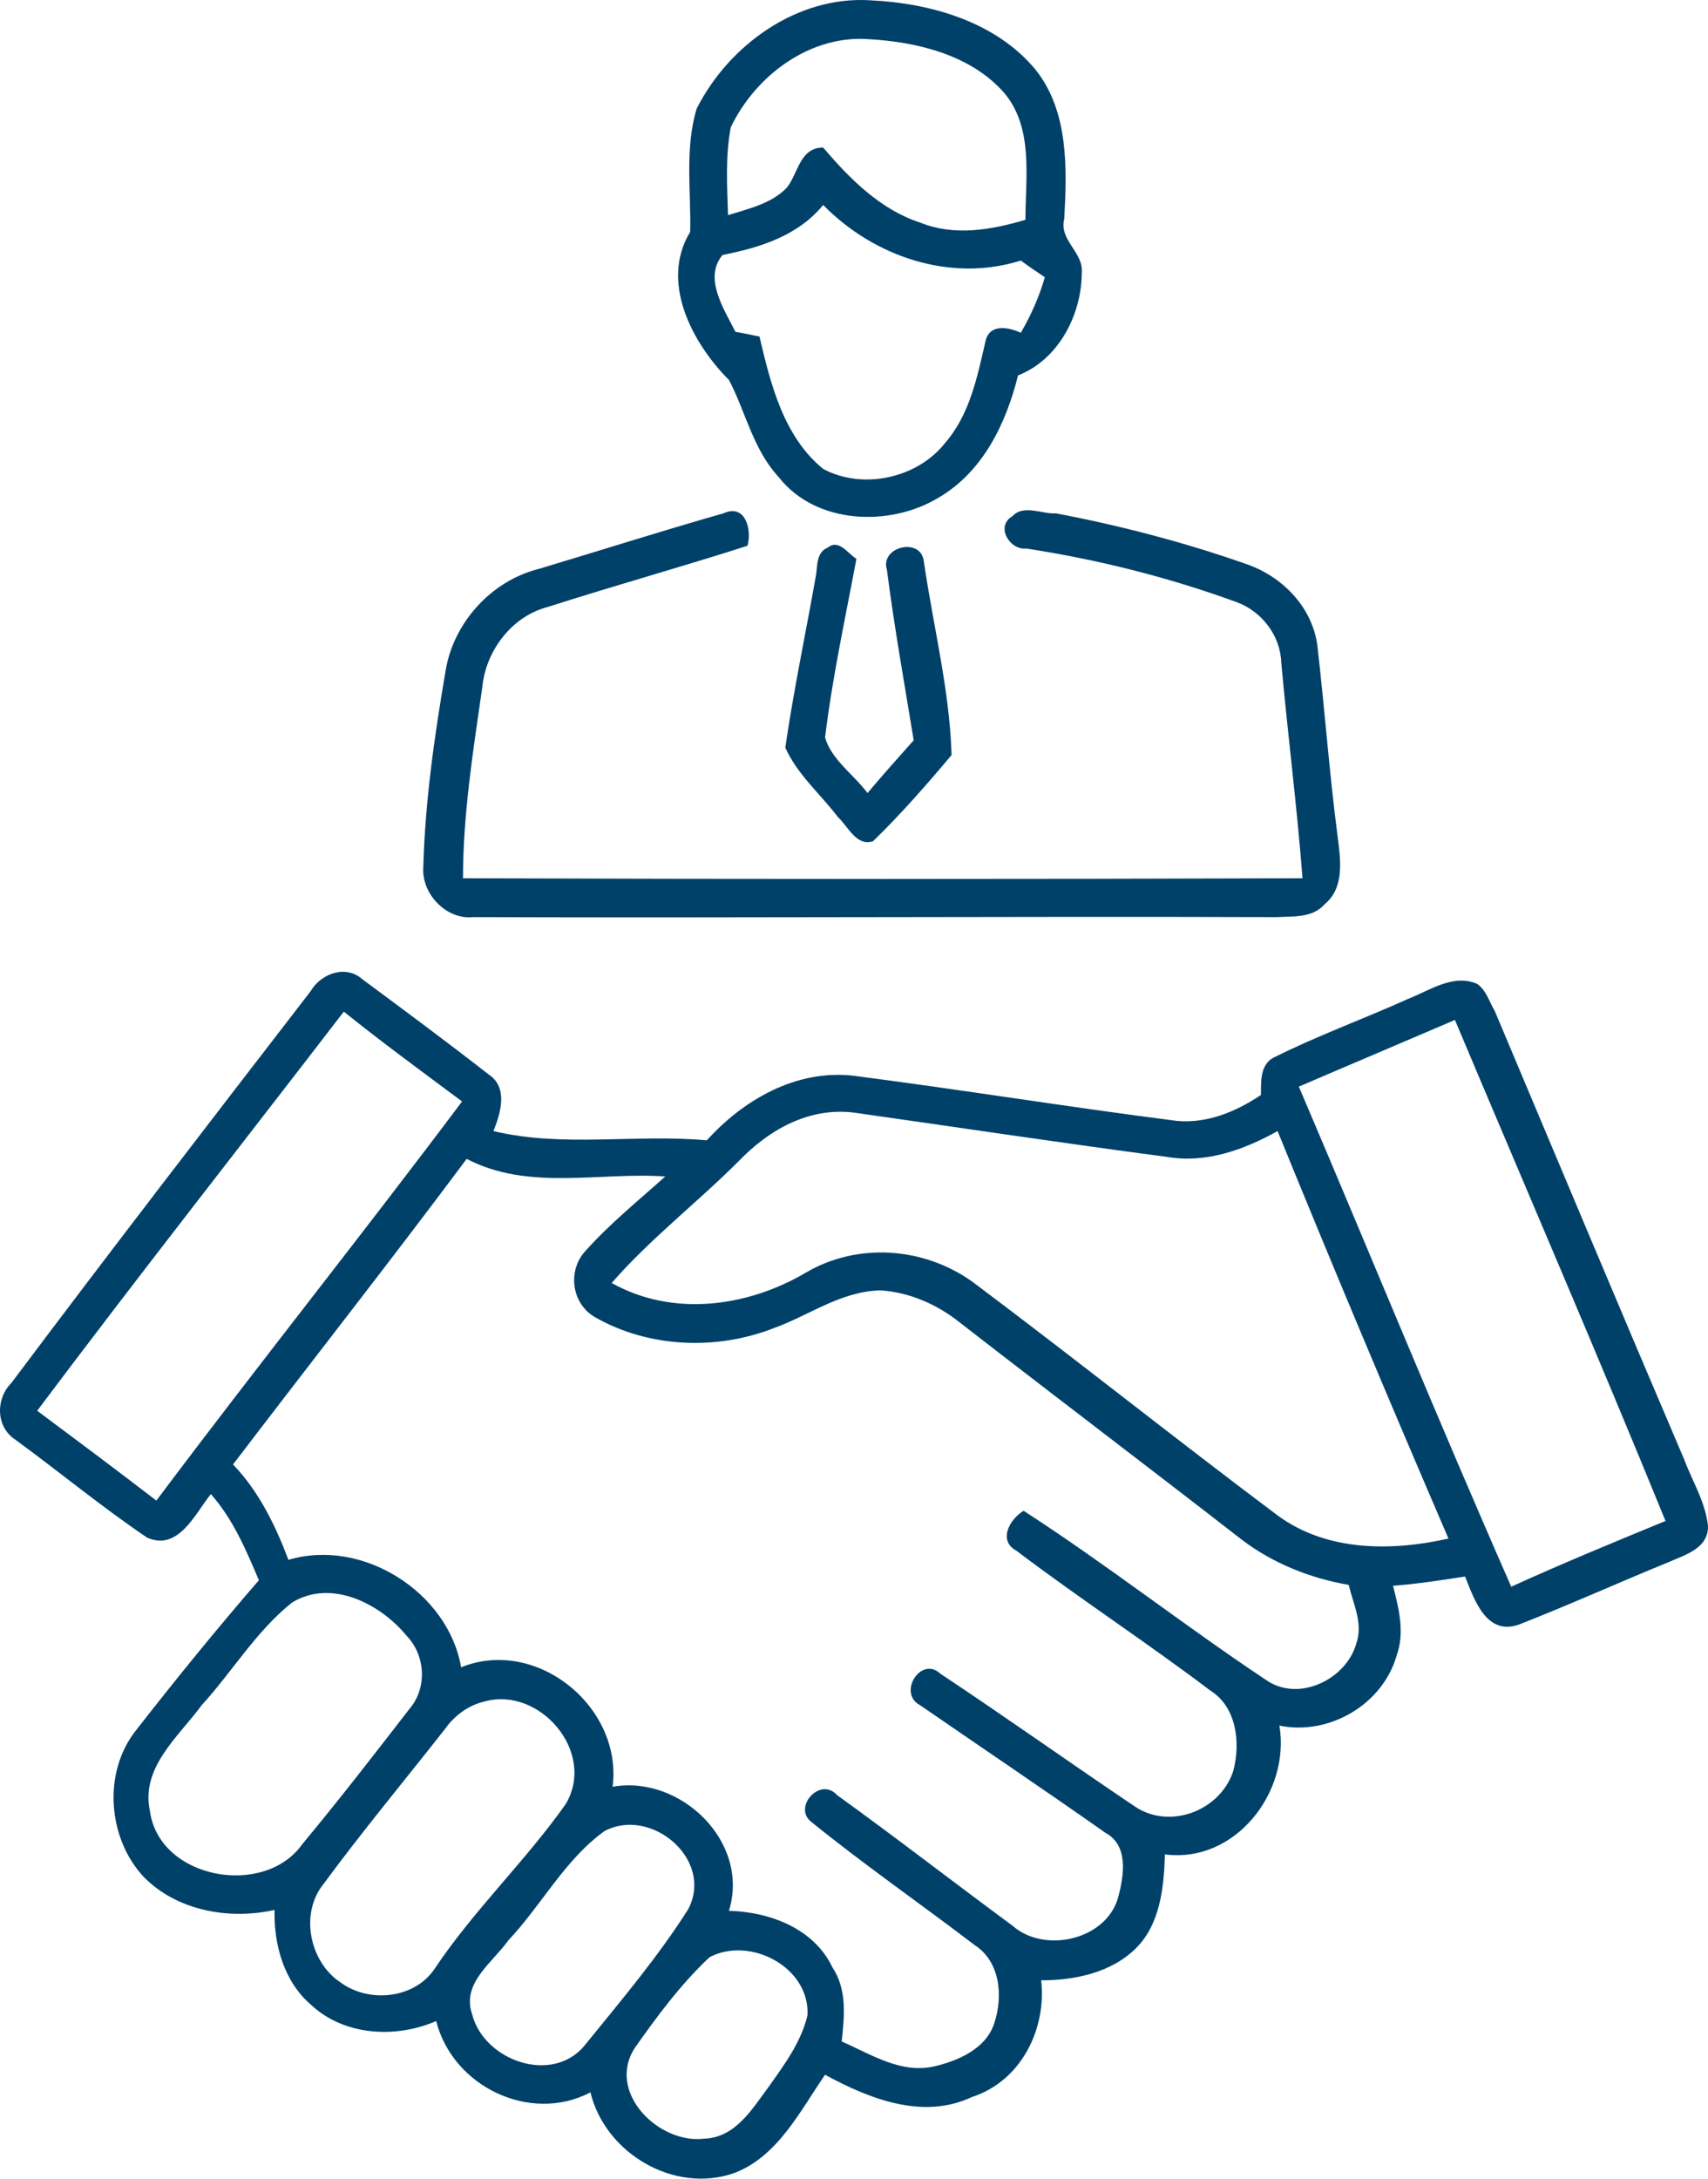
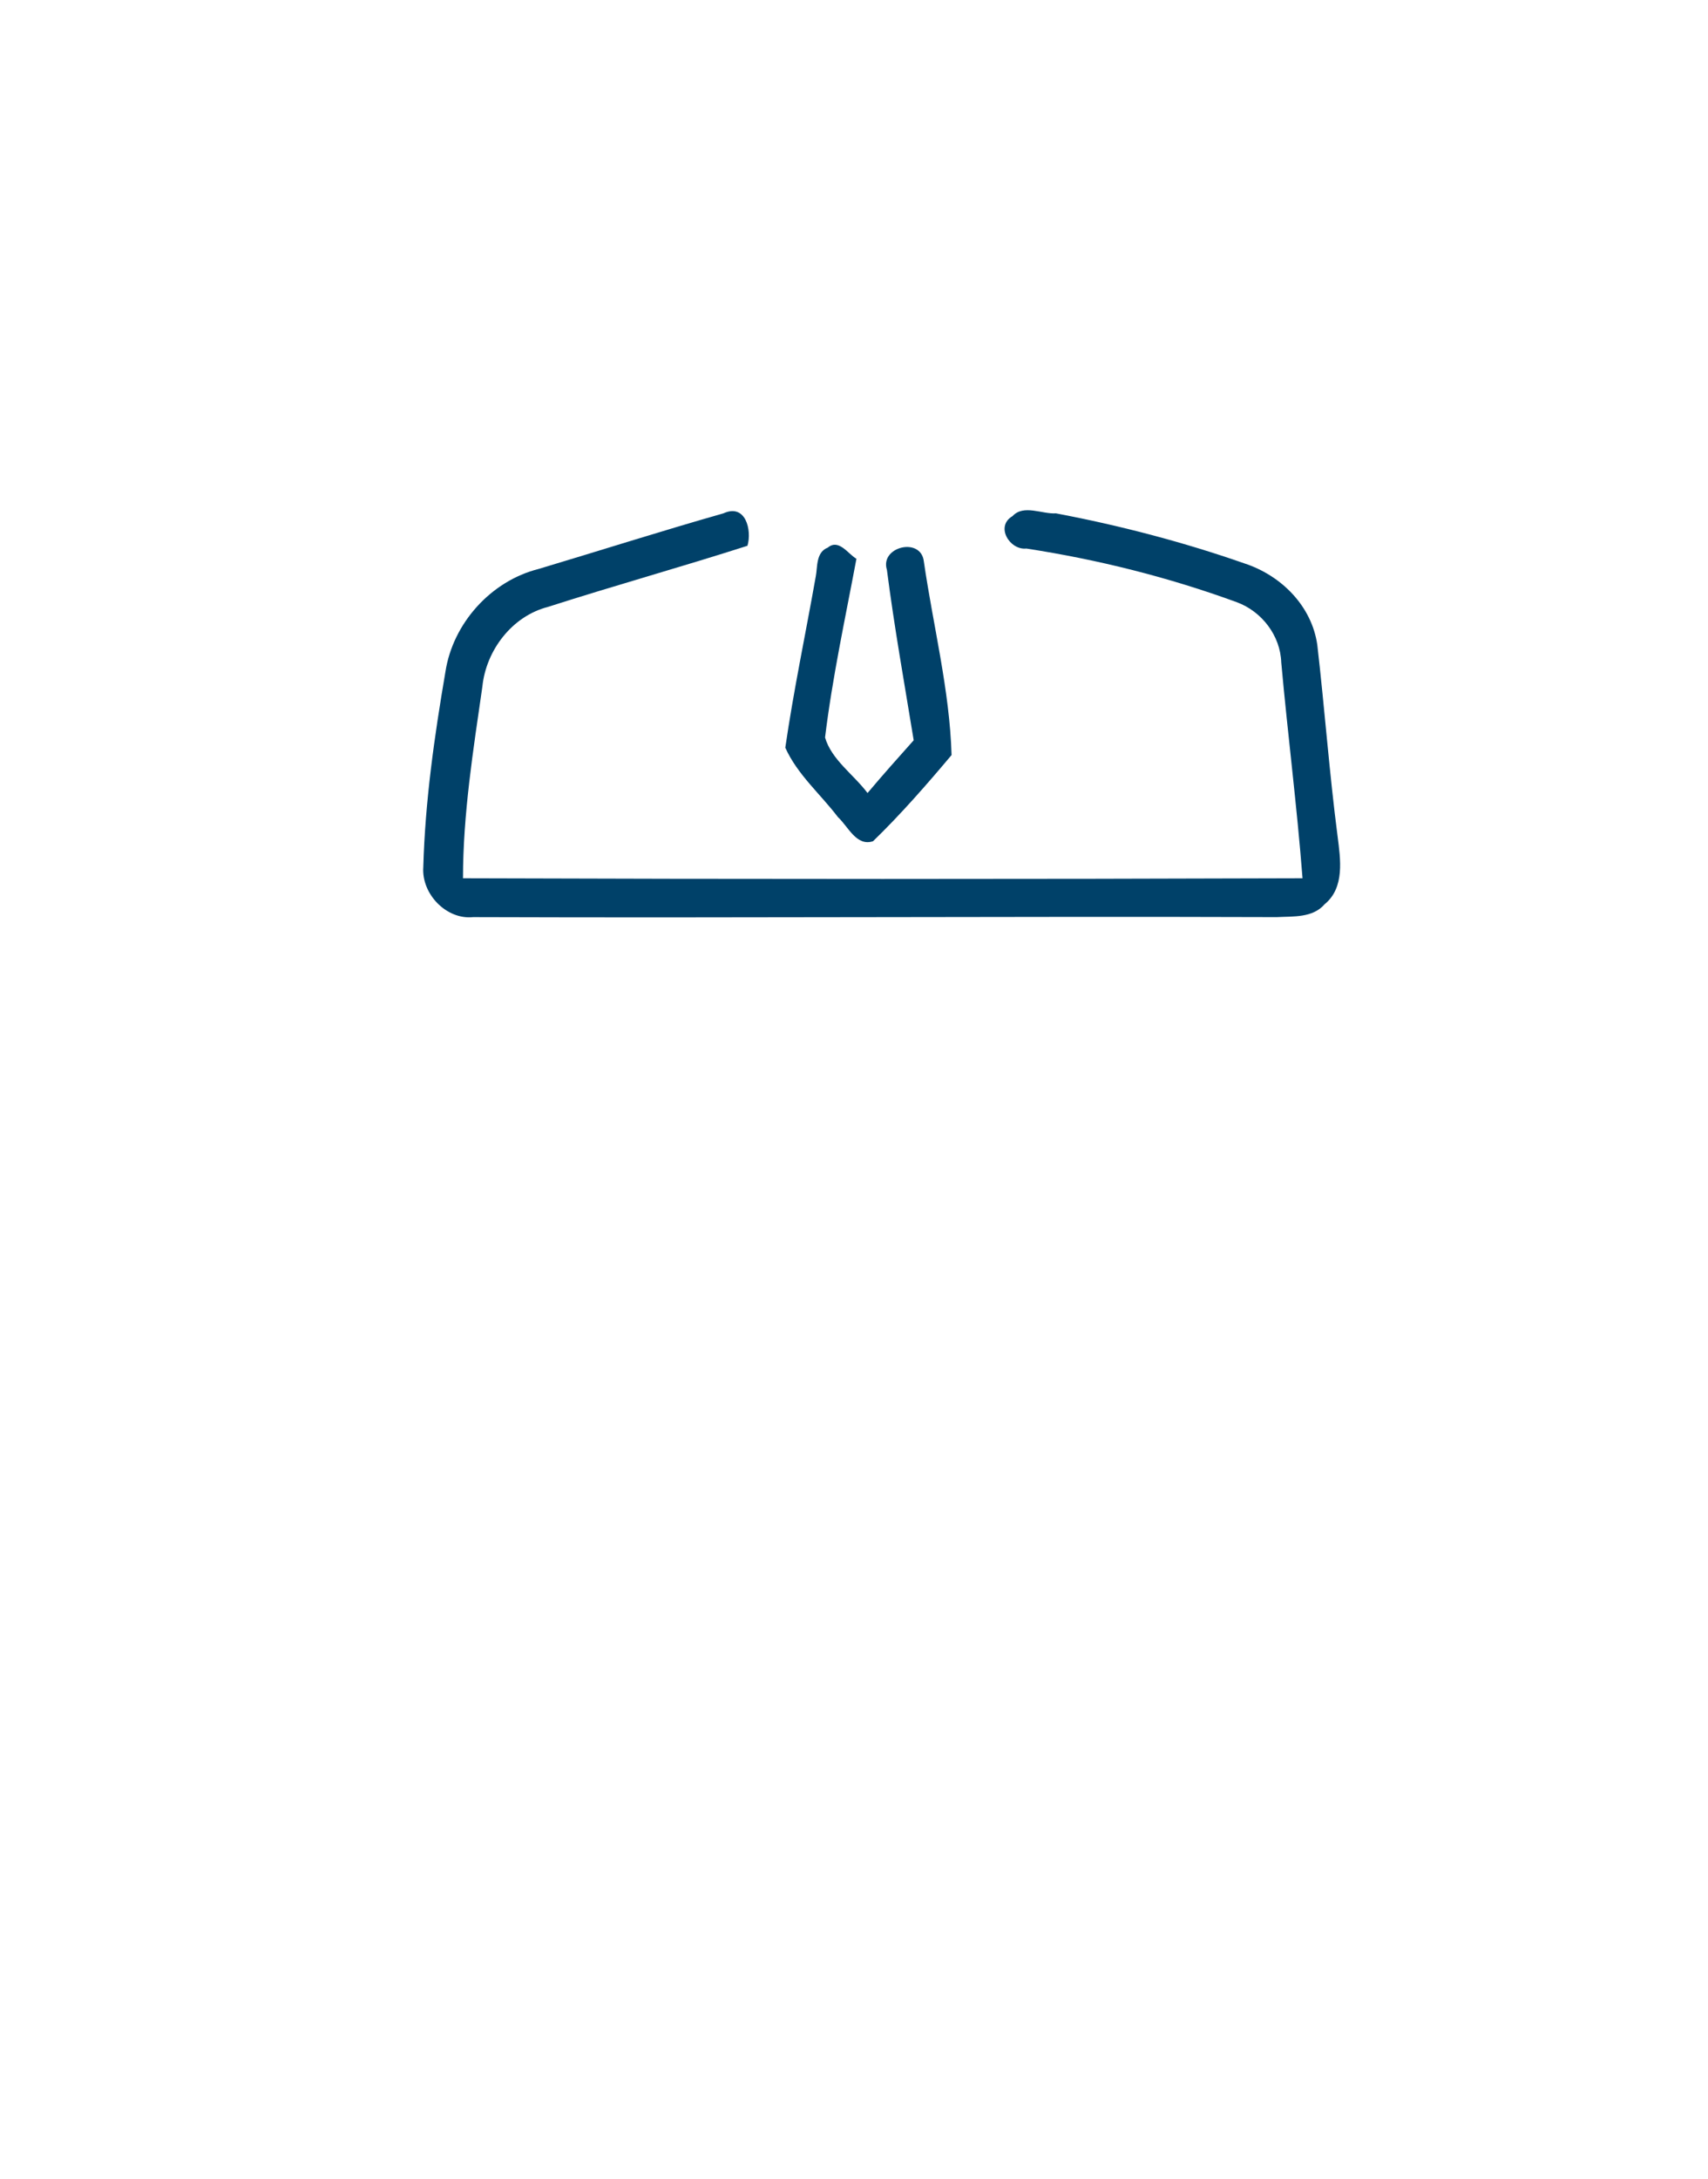
<svg xmlns="http://www.w3.org/2000/svg" width="40" height="51" viewBox="0 0 40 51" fill="none">
-   <path d="M16.315 2.544C17.072 1.048 18.673 -0.101 20.381 0.007C21.787 0.072 23.323 0.506 24.253 1.633C25.032 2.609 24.988 3.953 24.924 5.123C24.794 5.622 25.378 5.904 25.334 6.381C25.334 7.356 24.794 8.419 23.842 8.787C23.561 9.914 23.02 11.042 21.982 11.649C20.836 12.342 19.105 12.277 18.24 11.172C17.634 10.521 17.461 9.633 17.072 8.896C16.207 8.028 15.45 6.598 16.164 5.427C16.185 4.473 16.034 3.476 16.315 2.544ZM17.115 2.977C16.985 3.649 17.029 4.365 17.05 5.037C17.526 4.885 18.045 4.776 18.413 4.408C18.694 4.083 18.716 3.454 19.278 3.454C19.905 4.191 20.619 4.907 21.549 5.21C22.35 5.535 23.215 5.383 24.015 5.145C24.015 4.148 24.21 2.999 23.518 2.175C22.739 1.286 21.485 0.983 20.36 0.918C18.975 0.809 17.699 1.763 17.115 2.977ZM16.921 5.969C16.466 6.511 16.964 7.248 17.223 7.768C17.375 7.79 17.656 7.855 17.786 7.877C18.045 8.982 18.348 10.218 19.278 10.977C20.208 11.475 21.485 11.194 22.133 10.37C22.717 9.698 22.89 8.809 23.085 7.963C23.193 7.573 23.626 7.66 23.907 7.79C24.145 7.378 24.34 6.944 24.469 6.489C24.275 6.359 24.08 6.229 23.907 6.099C22.263 6.619 20.468 6.012 19.278 4.798C18.694 5.514 17.807 5.795 16.921 5.969Z" fill="#004169" />
  <path d="M12.616 13.318C14.066 12.884 15.493 12.429 16.942 12.017C17.461 11.779 17.613 12.408 17.505 12.776C15.947 13.275 14.39 13.708 12.833 14.207C11.989 14.424 11.383 15.226 11.297 16.071C11.081 17.567 10.843 19.063 10.843 20.559C17.396 20.581 23.95 20.581 30.504 20.559C30.374 18.868 30.158 17.199 30.006 15.508C29.985 14.879 29.552 14.315 28.968 14.098C27.368 13.513 25.724 13.101 24.037 12.841C23.647 12.884 23.301 12.321 23.712 12.082C23.972 11.8 24.404 12.039 24.729 12.017C26.221 12.299 27.714 12.689 29.141 13.188C30.006 13.47 30.72 14.185 30.85 15.096C31.023 16.592 31.131 18.087 31.326 19.583C31.391 20.104 31.499 20.776 31.023 21.166C30.742 21.491 30.288 21.448 29.898 21.469C23.626 21.448 17.353 21.491 11.081 21.469C10.453 21.534 9.869 20.927 9.913 20.299C9.956 18.759 10.172 17.242 10.432 15.724C10.605 14.597 11.492 13.6 12.616 13.318Z" fill="#004169" />
  <path d="M19.386 12.819C19.646 12.603 19.862 12.971 20.057 13.08C19.797 14.467 19.494 15.854 19.322 17.264C19.473 17.784 19.992 18.131 20.317 18.564C20.663 18.152 21.03 17.741 21.398 17.329C21.182 16.006 20.944 14.684 20.771 13.34C20.598 12.798 21.571 12.559 21.636 13.145C21.852 14.64 22.241 16.158 22.285 17.675C21.701 18.369 21.095 19.063 20.446 19.692C20.057 19.822 19.862 19.345 19.624 19.128C19.213 18.586 18.673 18.131 18.391 17.502C18.586 16.158 18.867 14.836 19.105 13.492C19.148 13.275 19.105 12.928 19.386 12.819Z" fill="#004169" />
-   <path d="M7.274 23.204C7.512 22.792 8.096 22.575 8.485 22.922C9.48 23.659 10.475 24.396 11.448 25.155C11.902 25.458 11.729 26.044 11.556 26.477C13.179 26.867 14.887 26.542 16.553 26.694C17.418 25.74 18.629 25.046 19.949 25.177C22.479 25.502 25.01 25.914 27.562 26.239C28.276 26.304 28.947 26.022 29.531 25.632C29.531 25.328 29.509 24.938 29.812 24.765C30.85 24.244 31.932 23.854 32.991 23.377C33.489 23.182 34.03 22.792 34.592 23.03C34.808 23.182 34.873 23.442 35.003 23.659C36.474 27.149 37.945 30.661 39.437 34.152C39.632 34.672 39.934 35.149 39.999 35.712C40.021 36.255 39.437 36.406 39.048 36.58C37.88 37.057 36.733 37.577 35.565 38.032C34.808 38.292 34.527 37.447 34.311 36.905C33.748 36.992 33.186 37.078 32.624 37.122C32.754 37.642 32.905 38.206 32.71 38.748C32.386 39.897 31.131 40.634 29.963 40.395C30.223 41.956 28.925 43.625 27.281 43.409C27.26 44.167 27.173 45.035 26.611 45.598C26.027 46.184 25.162 46.357 24.383 46.357C24.513 47.506 23.907 48.72 22.761 49.089C21.614 49.63 20.36 49.132 19.322 48.568C18.738 49.414 18.218 50.476 17.202 50.866C15.796 51.365 14.174 50.411 13.828 48.98C12.422 49.717 10.605 48.85 10.215 47.311C9.264 47.723 8.052 47.658 7.274 46.921C6.647 46.379 6.409 45.511 6.43 44.709C5.37 44.948 4.138 44.731 3.359 43.929C2.515 43.018 2.407 41.479 3.186 40.504C4.116 39.311 5.068 38.141 6.063 36.992C5.76 36.276 5.457 35.561 4.938 34.975C4.57 35.431 4.181 36.319 3.445 35.994C2.386 35.279 1.391 34.455 0.352 33.696C-0.102 33.393 -0.102 32.742 0.266 32.374C2.559 29.317 4.916 26.261 7.274 23.204ZM0.871 33.024C1.802 33.718 2.732 34.412 3.662 35.127C6.019 31.984 8.463 28.927 10.821 25.784C9.891 25.09 8.939 24.396 8.052 23.681C5.652 26.802 3.229 29.881 0.871 33.024ZM30.418 25.437C32.083 29.339 33.684 33.263 35.392 37.143C36.582 36.601 37.793 36.103 39.005 35.604C37.404 31.68 35.717 27.778 34.073 23.876C32.862 24.396 31.629 24.916 30.418 25.437ZM17.31 27.171C16.337 28.146 15.233 28.992 14.325 30.033C15.753 30.835 17.505 30.596 18.867 29.794C20.078 29.079 21.636 29.187 22.782 30.011C25.183 31.81 27.519 33.675 29.92 35.474C31.066 36.319 32.581 36.319 33.922 36.016C32.559 32.851 31.218 29.664 29.92 26.477C29.141 26.911 28.255 27.236 27.346 27.084C24.88 26.759 22.436 26.39 19.992 26.044C18.91 25.914 17.98 26.477 17.31 27.171ZM10.929 27.128C9.134 29.534 7.274 31.897 5.457 34.282C6.063 34.91 6.452 35.712 6.755 36.515C8.485 35.994 10.497 37.273 10.799 39.029C12.573 38.314 14.585 39.962 14.347 41.826C15.926 41.544 17.57 43.105 17.072 44.731C18.024 44.753 19.062 45.143 19.494 46.053C19.841 46.574 19.776 47.202 19.711 47.788C20.403 48.091 21.095 48.547 21.874 48.373C22.436 48.243 23.085 47.961 23.28 47.376C23.496 46.747 23.431 45.923 22.826 45.533C21.549 44.558 20.23 43.647 18.975 42.628C18.586 42.281 19.213 41.588 19.603 42.021C20.987 43.018 22.328 44.059 23.712 45.078C24.469 45.75 25.962 45.403 26.2 44.362C26.329 43.864 26.416 43.192 25.897 42.91C24.448 41.891 22.998 40.916 21.549 39.918C21.009 39.636 21.571 38.748 22.025 39.181C23.561 40.2 25.053 41.262 26.567 42.281C27.389 42.845 28.579 42.39 28.882 41.458C29.055 40.807 28.968 39.962 28.341 39.571C26.849 38.444 25.291 37.425 23.799 36.298C23.366 36.059 23.647 35.561 23.972 35.366C25.919 36.623 27.735 38.054 29.66 39.333C30.418 39.853 31.521 39.311 31.759 38.487C31.932 38.011 31.694 37.555 31.585 37.1C30.699 36.948 29.812 36.601 29.076 36.038C26.87 34.325 24.664 32.656 22.458 30.943C21.939 30.531 21.29 30.249 20.619 30.206C19.689 30.228 18.954 30.791 18.11 31.095C16.769 31.615 15.19 31.55 13.936 30.835C13.373 30.51 13.287 29.729 13.719 29.274C14.282 28.645 14.952 28.103 15.58 27.54C14.044 27.431 12.378 27.886 10.929 27.128ZM6.841 37.512C5.998 38.184 5.435 39.138 4.722 39.918C4.181 40.655 3.294 41.371 3.51 42.39C3.727 43.994 6.192 44.428 7.079 43.17C7.944 42.13 8.766 41.067 9.588 40.005C9.999 39.528 9.978 38.769 9.523 38.292C8.918 37.555 7.771 36.948 6.841 37.512ZM11.34 39.832C10.973 39.918 10.648 40.157 10.432 40.46C9.48 41.674 8.485 42.867 7.577 44.102C7.014 44.796 7.252 45.923 7.966 46.4C8.636 46.899 9.696 46.791 10.172 46.097C11.081 44.731 12.292 43.582 13.244 42.238C13.979 41.024 12.638 39.463 11.34 39.832ZM14.152 42.867C13.222 43.539 12.681 44.601 11.902 45.425C11.535 45.945 10.799 46.422 11.059 47.159C11.34 48.243 12.941 48.807 13.698 47.874C14.541 46.834 15.406 45.815 16.12 44.688C16.726 43.517 15.233 42.281 14.152 42.867ZM16.618 45.815C15.947 46.444 15.385 47.202 14.866 47.94C14.195 48.98 15.428 50.194 16.488 50.064C17.223 50.042 17.613 49.37 18.002 48.85C18.37 48.33 18.759 47.809 18.91 47.181C18.975 46.053 17.57 45.316 16.618 45.815Z" fill="#004169" />
</svg>